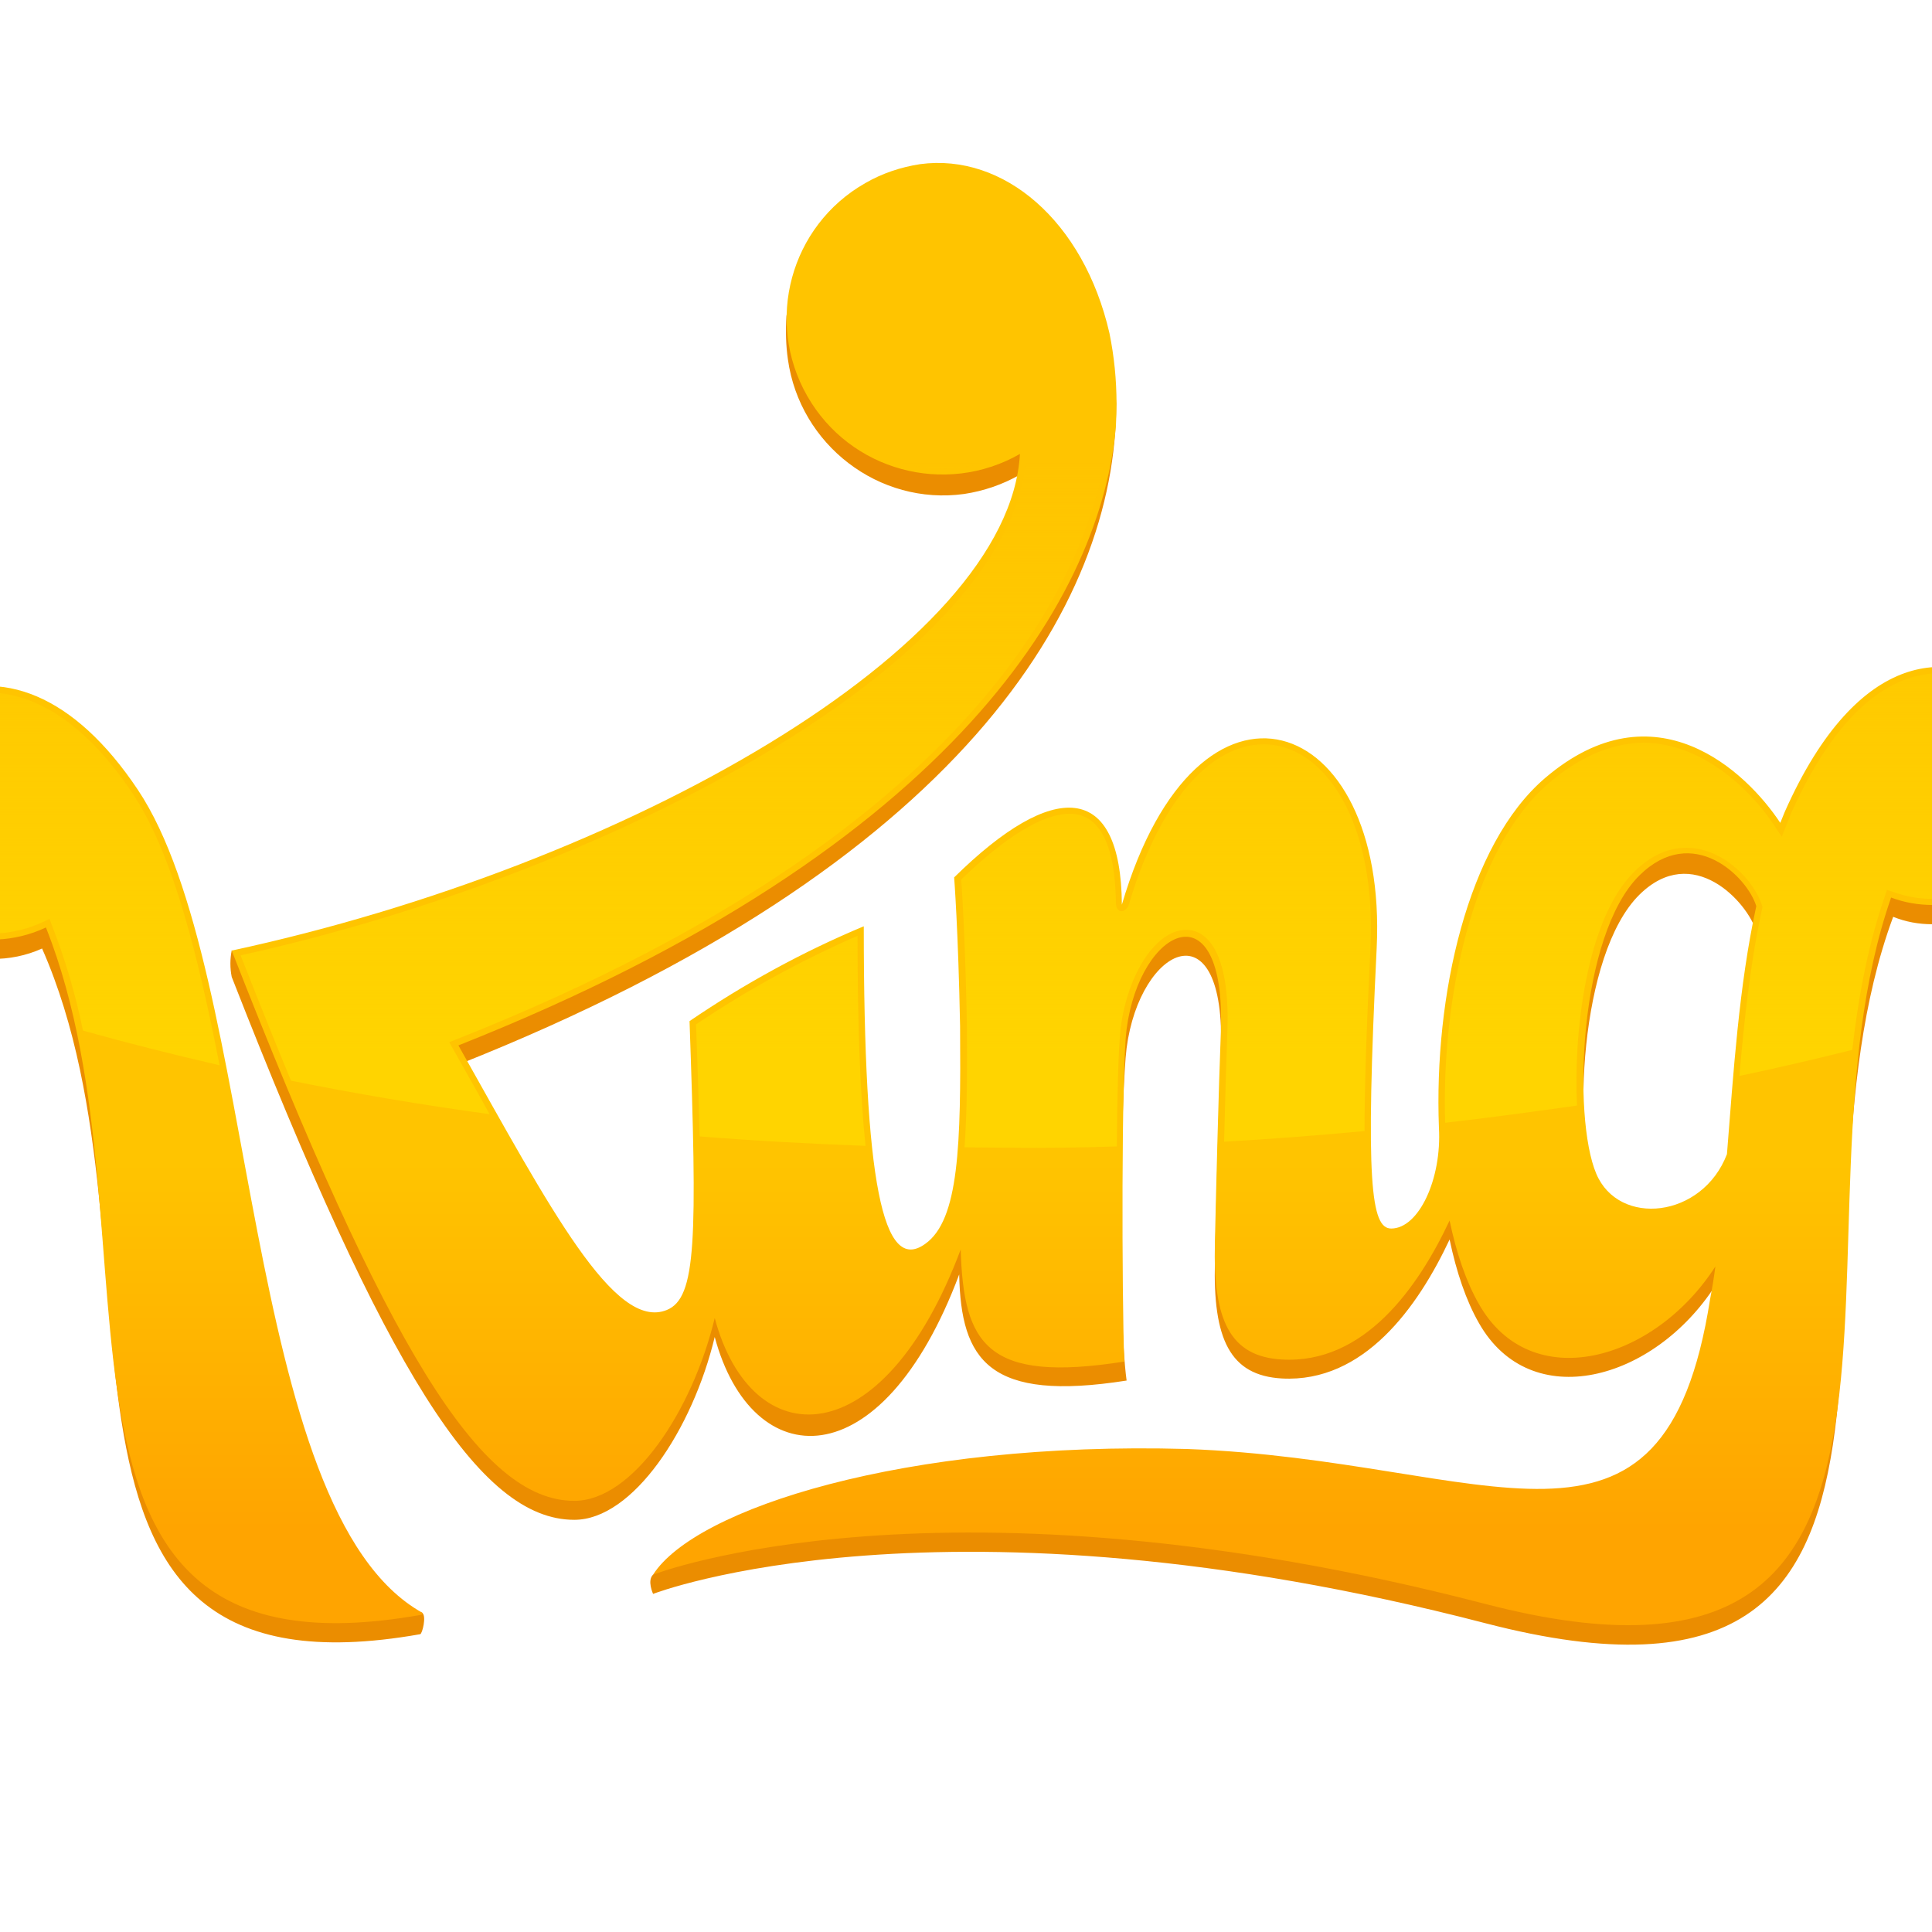
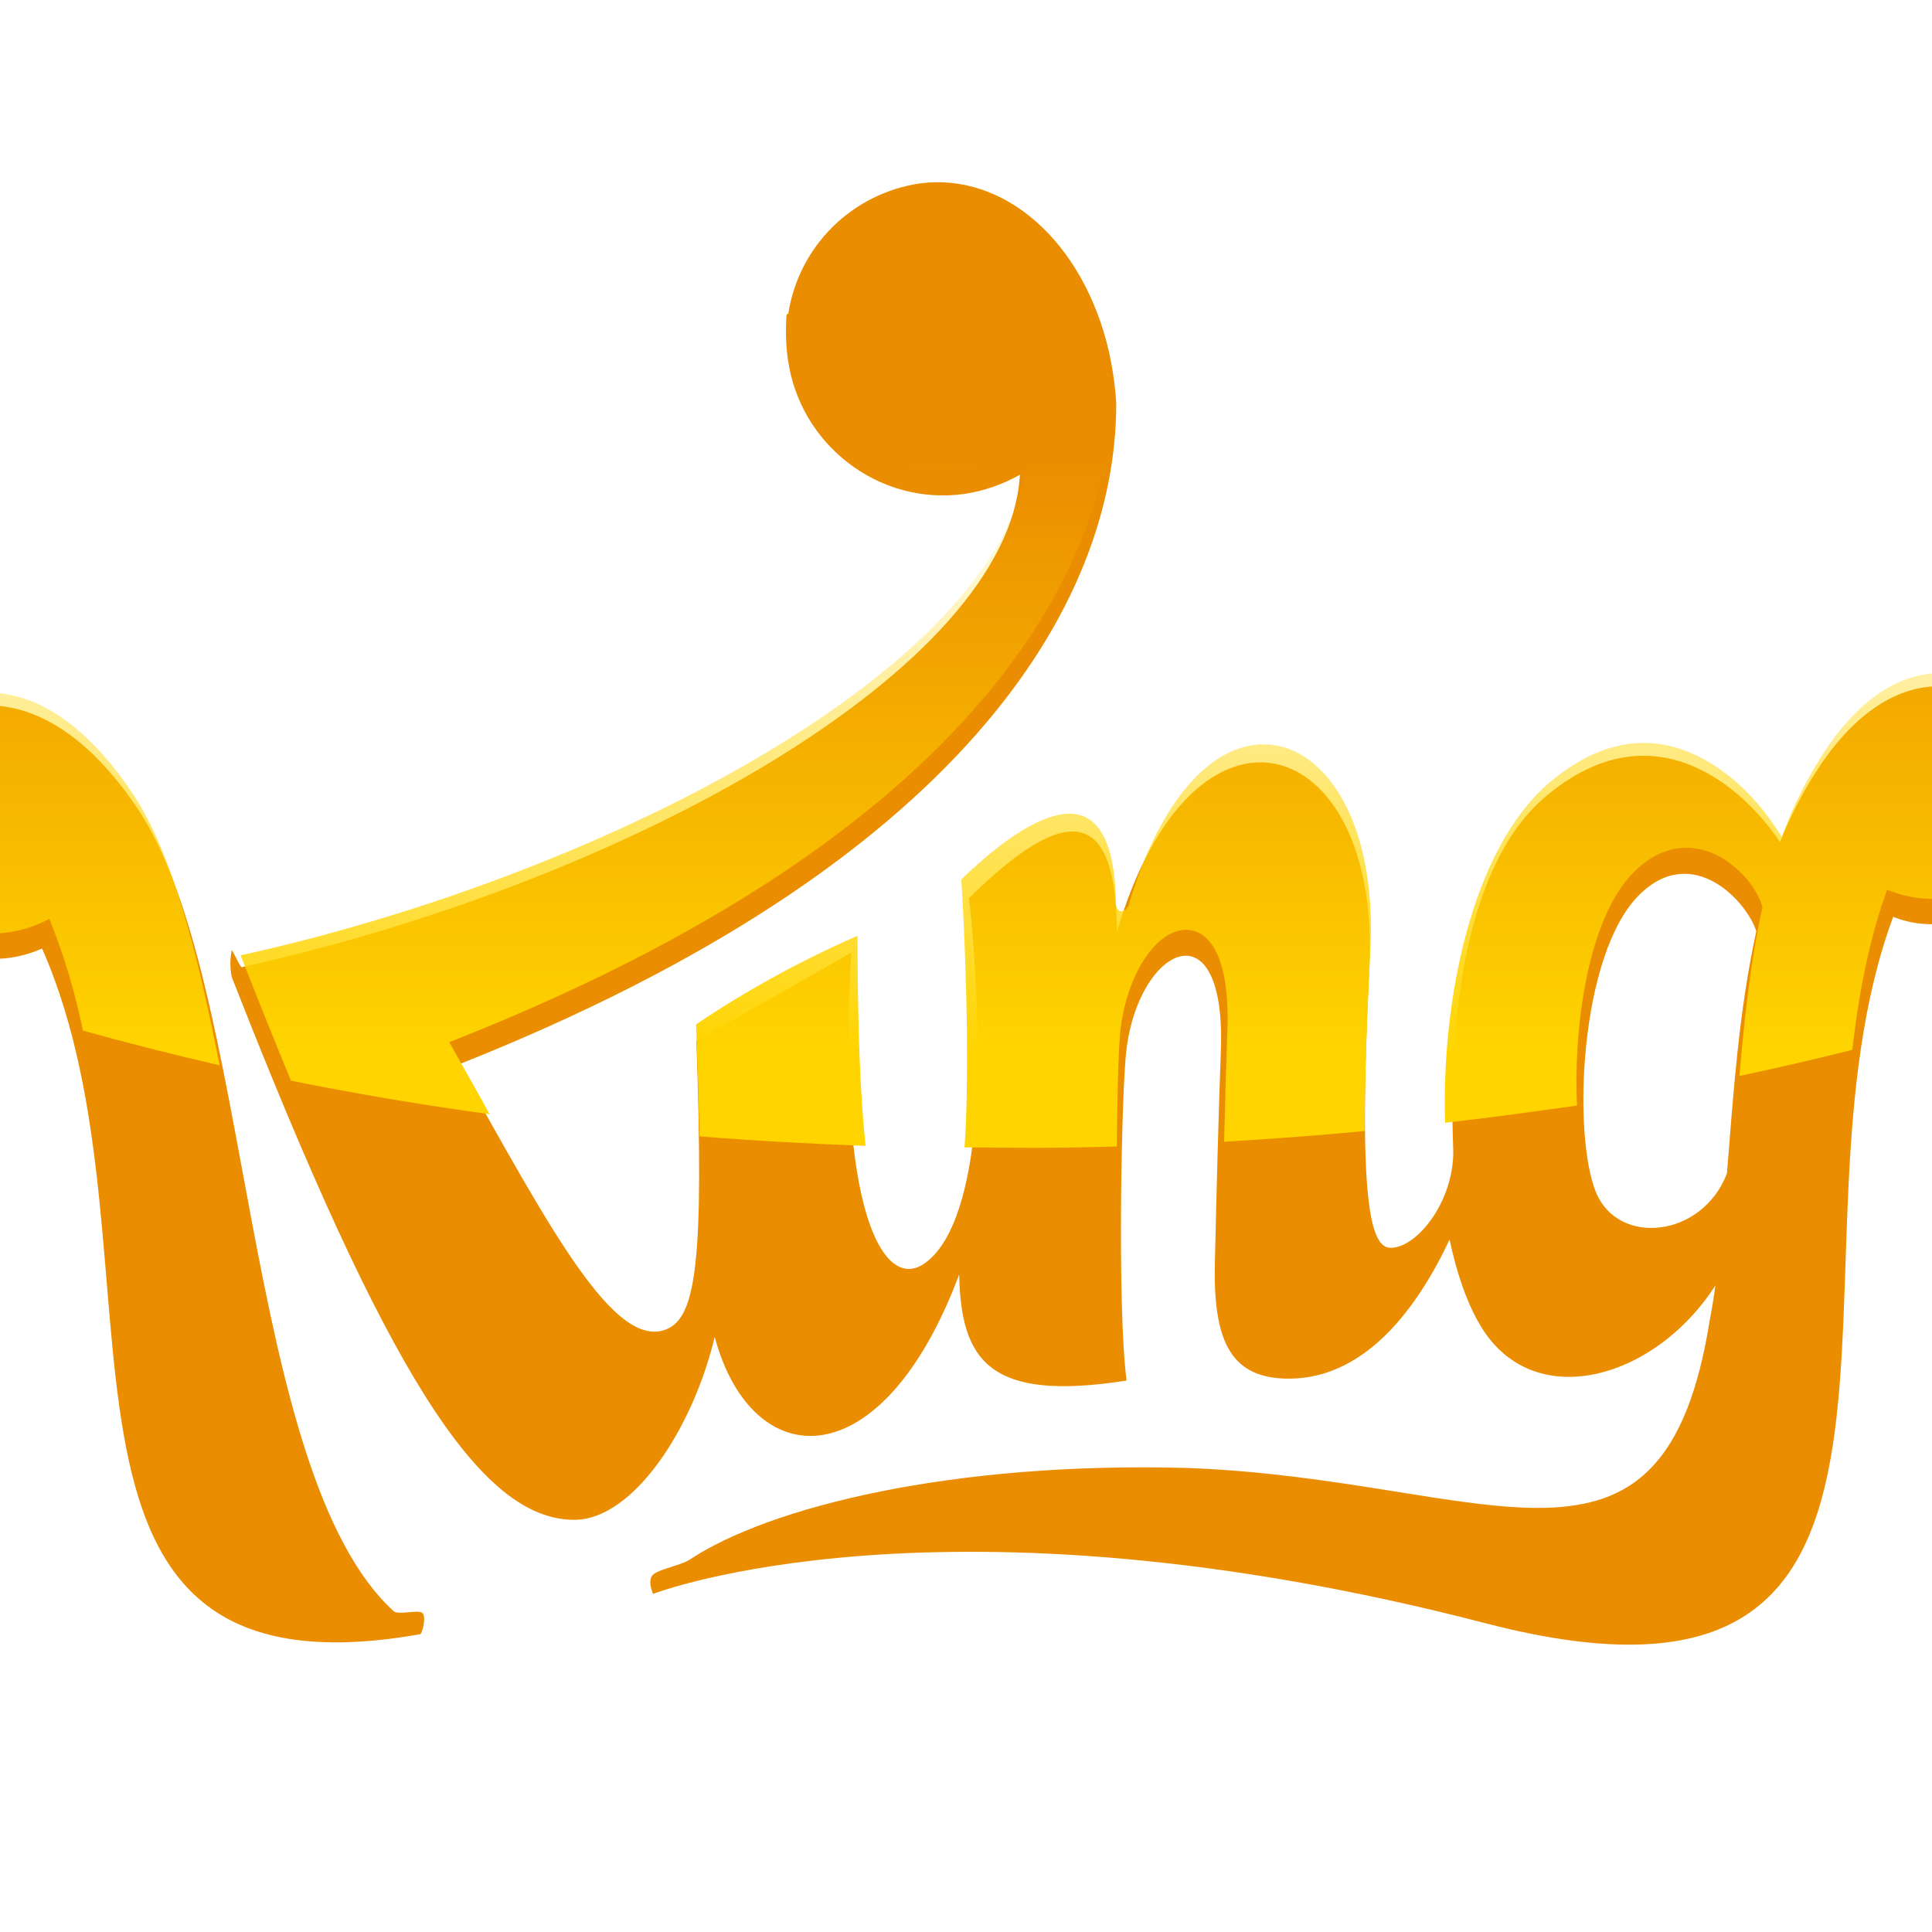
<svg xmlns="http://www.w3.org/2000/svg" version="1.1" id="layer" x="0px" y="0px" viewBox="0 0 652 652" style="enable-background:new 0 0 652 652;" xml:space="preserve">
  <style type="text/css"> .st0{fill:#EB8D00;} .st1{fill:url(#Base_1_);} .st2{fill:url(#HappyShine_1_);} </style>
  <path id="Extrude" class="st0" d="M132.8,543.7c1.6,1.5,8-0.6,9.7,0.6c1.5,1.1,0,7.1-0.7,7.2C-0.5,576.7,59.8,423.6,14.2,320.1 c-5.3,2.4-11.2,3.6-17,3.5c-23.8,0-43-19.2-43-47c0-2.1,0-3.2,0-3.2c0.2-1.5,0.9-1.7,1.3-3.1c3-12.1,11.1-22.3,22.2-27.9 C0.1,231.5,25,240.8,46.5,273C85.5,331.2,81.5,496.6,132.8,543.7L132.8,543.7z M692.2,263.9c0.1,0.4,0.6-0.4,0.6,1.7 c0,23.9-12.8,46.3-40.8,46.3c-4.5,0-8.9-0.8-13.1-2.5c-41.8,112.9,33.4,282.8-137.6,238.4c-183.6-47.7-280.9-9.9-280.9-9.9 s-2.1-4.5,0-6.5c2.1-1.9,9.6-3.2,12.4-5.1c27.1-17.9,88.9-33.1,167.8-30.9c102.1,3.7,160.9,49,176.5-50.5c0.7-3.6,1.3-7.3,1.8-11.1 c-20.7,32.2-62.3,43.6-79.8,12.7c-4.3-7.5-7.6-17.2-9.9-28.2c-10.7,22.8-28.9,48.4-56.6,46.9c-17.5-1-23.3-13.2-22.6-39.5 c0.4-18.3,1.3-53.2,2-70.9c1.9-49.5-27.3-35.7-31.8-1.1c-1.8,13.9-3.2,88.5,0,112.2c-46.4,7.3-55.9-6.7-56.5-35.8 c-26.2,69.9-70,67.6-82.5,21.1c-7.5,31.2-27.6,61.7-47.4,61.7c-32,0-63.5-50.1-115.6-183.2c-0.6-3-0.6-6,0-9 c0.1-0.5,2.9,5.9,3.4,5.7c131.4-29.1,258.9-101.2,262.6-166.2c-5.8,3.3-12.2,5.5-18.8,6.5c-28.8,4-55.5-16.6-59.5-45.4 c-0.7-4.8-0.8-9.7-0.5-14.6c0.1-1.1,0.6-0.7,0.6-0.7c3.5-22.9,21.5-40.7,44.4-44.1c28.2-3.8,55.2,19.2,63.9,57 c1.2,5.7,2.1,11.5,2.4,17.3c0,68-52.4,155.8-222.1,223.1c31.1,55.3,52.7,96.4,70.3,89.3c10.1-4.1,12.7-23.4,10.1-97.3l52.3-29.8 c-5.1,85.5,10.5,115,24.8,104.8c11.5-8.1,18.1-33.5,17.9-73.5c-0.6-32.1-3-49.7-3-49.7c33.5-33,49.7-30.1,49.9,11.5 c25.7-87.5,89.1-67.8,85.2,11.7c-3.9,79.5,0.4,94.8,7.2,94.8c9.3,0,22-16.7,21.1-34.1c-1.7-44.2,4.5-95.5,31-118 c37-31.5,67.8-2.2,79.3,15.2c0.5-1.3,1-2.5,1.5-3.7c25.1-56.5,57.4-55.1,76.4-40C685.8,246.5,690.5,254.8,692.2,263.9L692.2,263.9z M592.7,314.3c-3-9.9-21.4-30.1-39.4-12.4c-20.4,20.1-22.7,81.6-14.6,100.7c7.6,18,35.8,15.1,44.1-6.6 C585,368.6,586.8,341.4,592.7,314.3L592.7,314.3z" />
  <linearGradient id="Base_1_" gradientUnits="userSpaceOnUse" x1="323.459" y1="259.827" x2="323.459" y2="135.975" gradientTransform="matrix(1 0 0 -1 1.045096e-002 652.191)">
    <stop offset="0" style="stop-color:#FFC400" />
    <stop offset="1" style="stop-color:#FFA400" />
  </linearGradient>
-   <path id="Base" class="st1" d="M142.6,544.3c0.1,0.3,0,0.6-0.7,0.7C-0.5,570.2,57.2,417.9,15.5,313c-21.5,10.1-47.1,0.9-57.2-20.5 c-9.9-21-1.3-46.1,19.4-56.7C0.1,225,25,234.3,46.5,266.5C87.8,328.2,80.8,510,142.6,544.3L142.6,544.3z M692.8,264.6 c0.1,22.5-18.1,40.7-40.6,40.8c-4.8,0-9.5-0.8-14-2.5c-38.6,110.8,34.1,282.8-136.9,238.4c-183.6-47.7-280.9-9.9-280.9-9.9 c14.2-22.2,84.6-45.1,180.2-42.4c102.1,3.7,160.9,49,176.5-50.5c0.7-3.6,1.3-7.3,1.8-11.1c-20.7,32.2-62.3,43.6-79.8,12.7 c-4.3-7.5-7.6-17.2-9.9-28.2c-10.7,22.8-28.9,48.5-56.6,46.9c-17.5-1-23.3-13.2-22.6-39.5c0.4-18.3,1.3-53.2,2-70.9 c1.9-49.5-27.3-35.7-31.8-1.1c-1.8,13.9-1.6,89.7-0.8,112.2c-46.4,7.3-54.2-5.7-55.2-37.8c-26.2,69.9-70.5,69.7-83,23.1 c-7.5,31.2-27.6,61.7-47.4,61.7c-32,0-63.5-52.6-115.6-185.7c132.6-28.6,262.3-102,266-167.6c-25.2,14.4-57.4,5.7-71.8-19.6 c-14.4-25.2-5.7-57.4,19.6-71.8c5.7-3.3,12-5.4,18.5-6.4c28.2-3.8,55.2,19.2,63.9,57c1.6,7.8,2.4,15.8,2.4,23.8 c0,2.5-0.1,4.9-0.2,7.4c-4.6,55.4-52.1,141.9-221.9,209.2c31.1,55.3,52.7,96.4,70.3,89.3c10.1-4.1,10.3-23.6,7.7-97.5 c18.5-12.6,38.2-23.4,58.8-32c0,86.7,6.5,117.4,20.7,107.2c11.5-8.1,12.1-33.5,11.8-73.5c-0.6-32.1-2-50.2-2-50.2 c33.5-33,56.3-32.5,56.6,9.2c25.7-87.5,89.8-65,86,14.5c-3.9,79.5-1.9,94.8,4.9,94.8c9.3,0,17.1-16.7,16.1-34.1h0 c-1.7-44.2,9.5-95.5,35.9-118c37-31.5,67.8-2.2,79.3,15.2c0.5-1.3,1-2.5,1.5-3.7c25.1-56.5,57.4-55.1,76.4-40 C687.7,241.6,692.8,252.8,692.8,264.6L692.8,264.6z M592.7,305.8c-3-9.9-21.4-28.1-39.4-10.4c-20.4,20.1-22.7,81.6-14.6,100.7 c7.6,18,35.8,15.1,44.1-6.6C585,362.1,586.8,332.9,592.7,305.8L592.7,305.8z" />
  <linearGradient id="HappyShine_1_" gradientUnits="userSpaceOnUse" x1="323.441" y1="497.087" x2="323.441" y2="297.395" gradientTransform="matrix(1 0 0 -1 1.045096e-002 652.191)">
    <stop offset="0" style="stop-color:#FFD400;stop-opacity:0" />
    <stop offset="1" style="stop-color:#FFD400" />
  </linearGradient>
  <path id="HappyShine" class="st2" d="M487.7,378.9c-1.3-41.4,9-92.5,35.2-114.8c10.5-8.9,21.2-13.4,31.8-13.4 c18.9,0,35.3,14.6,44.3,28.2l2.3,3.5l3-7.6c17.5-39.3,37-47.6,50.3-47.6c10,0,17.9,4.6,22.8,8.5c16.1,14,17.8,38.3,3.8,54.4 c-10.5,12-27.3,16.4-42.3,10.9l-2.1-0.7l-0.7,2.1c-5.1,14.7-8.7,31.7-11,51.9c-12.4,3.1-25.2,6.1-38.1,8.8 c1.6-18.4,3.6-37.9,7.7-56.6l0.1-0.5l-0.2-0.5c-2.4-7.9-12.8-19.4-25.5-19.4c-6.2,0-12.1,2.7-17.5,8c-16.5,16.2-20.6,55.3-19.4,79 C517.9,375.1,502.8,377.2,487.7,378.9L487.7,378.9z M158.3,363.6l-6.7-11.9l2.3-0.9c189.8-75.2,217.5-170.1,220.5-207.3 c0.6-10.2-0.1-20.5-2.1-30.6c-7.6-33.3-30-55.7-55.7-55.7c-1.9,0-3.9,0.1-5.8,0.4c-27.6,4-46.7,29.7-42.6,57.3 c3.6,24.8,24.9,43.1,49.9,43.2c2.4,0,4.7-0.2,7.1-0.5c6.3-0.9,12.5-3,18-6.2l3.4-2l-0.2,4c-3.9,69.4-140.2,141.5-265.2,169 c6,15.3,11.7,29.5,17,42.3c21.8,4.4,44.3,8.2,67,11.3C163,371.9,160.7,367.8,158.3,363.6L158.3,363.6z M44.7,267.7 c-14.9-22.3-31.8-34-48.9-34c-6,0-11.8,1.4-17.2,4.1c-20.1,10.2-28.2,34.7-18,54.8c10,19.8,33.9,28,54,18.5l2.1-1l0.8,2.1 c4.5,11.5,8,23.4,10.5,35.6c15,4.2,30.5,8.1,46.1,11.7C67.1,323.8,58.6,288.4,44.7,267.7L44.7,267.7z M289.4,315.8 c-19,8.3-37.3,18.3-54.5,29.9c0.5,12.9,0.9,26.2,1.2,37.8c18.6,1.5,37.4,2.5,56,3.2C290.3,369.7,289.4,346.5,289.4,315.8 L289.4,315.8z M376.9,386.9c0.1-15.1,0.5-33.5,1.3-40c2.4-18.6,12.1-33.1,22.1-33.1c2.8,0,5.4,1.2,7.3,3.3 c4.9,5.1,7.2,15.9,6.6,31.2c-0.3,8-0.7,20.5-1.1,37c15.6-0.9,31.6-2.1,47.4-3.6c0-14.1,0.6-34,2-62.1c1.2-25.5-4.7-47-16.2-59.1 c-5.8-6.1-12.7-9.3-19.8-9.3c-18.6,0-35.7,20.4-45.7,54.6c0,0-1.2,2-2.6,1.7c-1.4-0.3-1.6-2.3-1.6-2.3c-0.1-13.9-2.8-30.6-15.6-30.6 c-9,0-21.6,7.7-36.6,22.2c0.3,4.2,1.4,21.7,1.9,49.3c0.1,14.3,0.1,29.2-0.8,41.1c4.3,0,8.6,0.1,13,0.1 C350.9,387.5,363.9,387.3,376.9,386.9L376.9,386.9z" />
</svg>